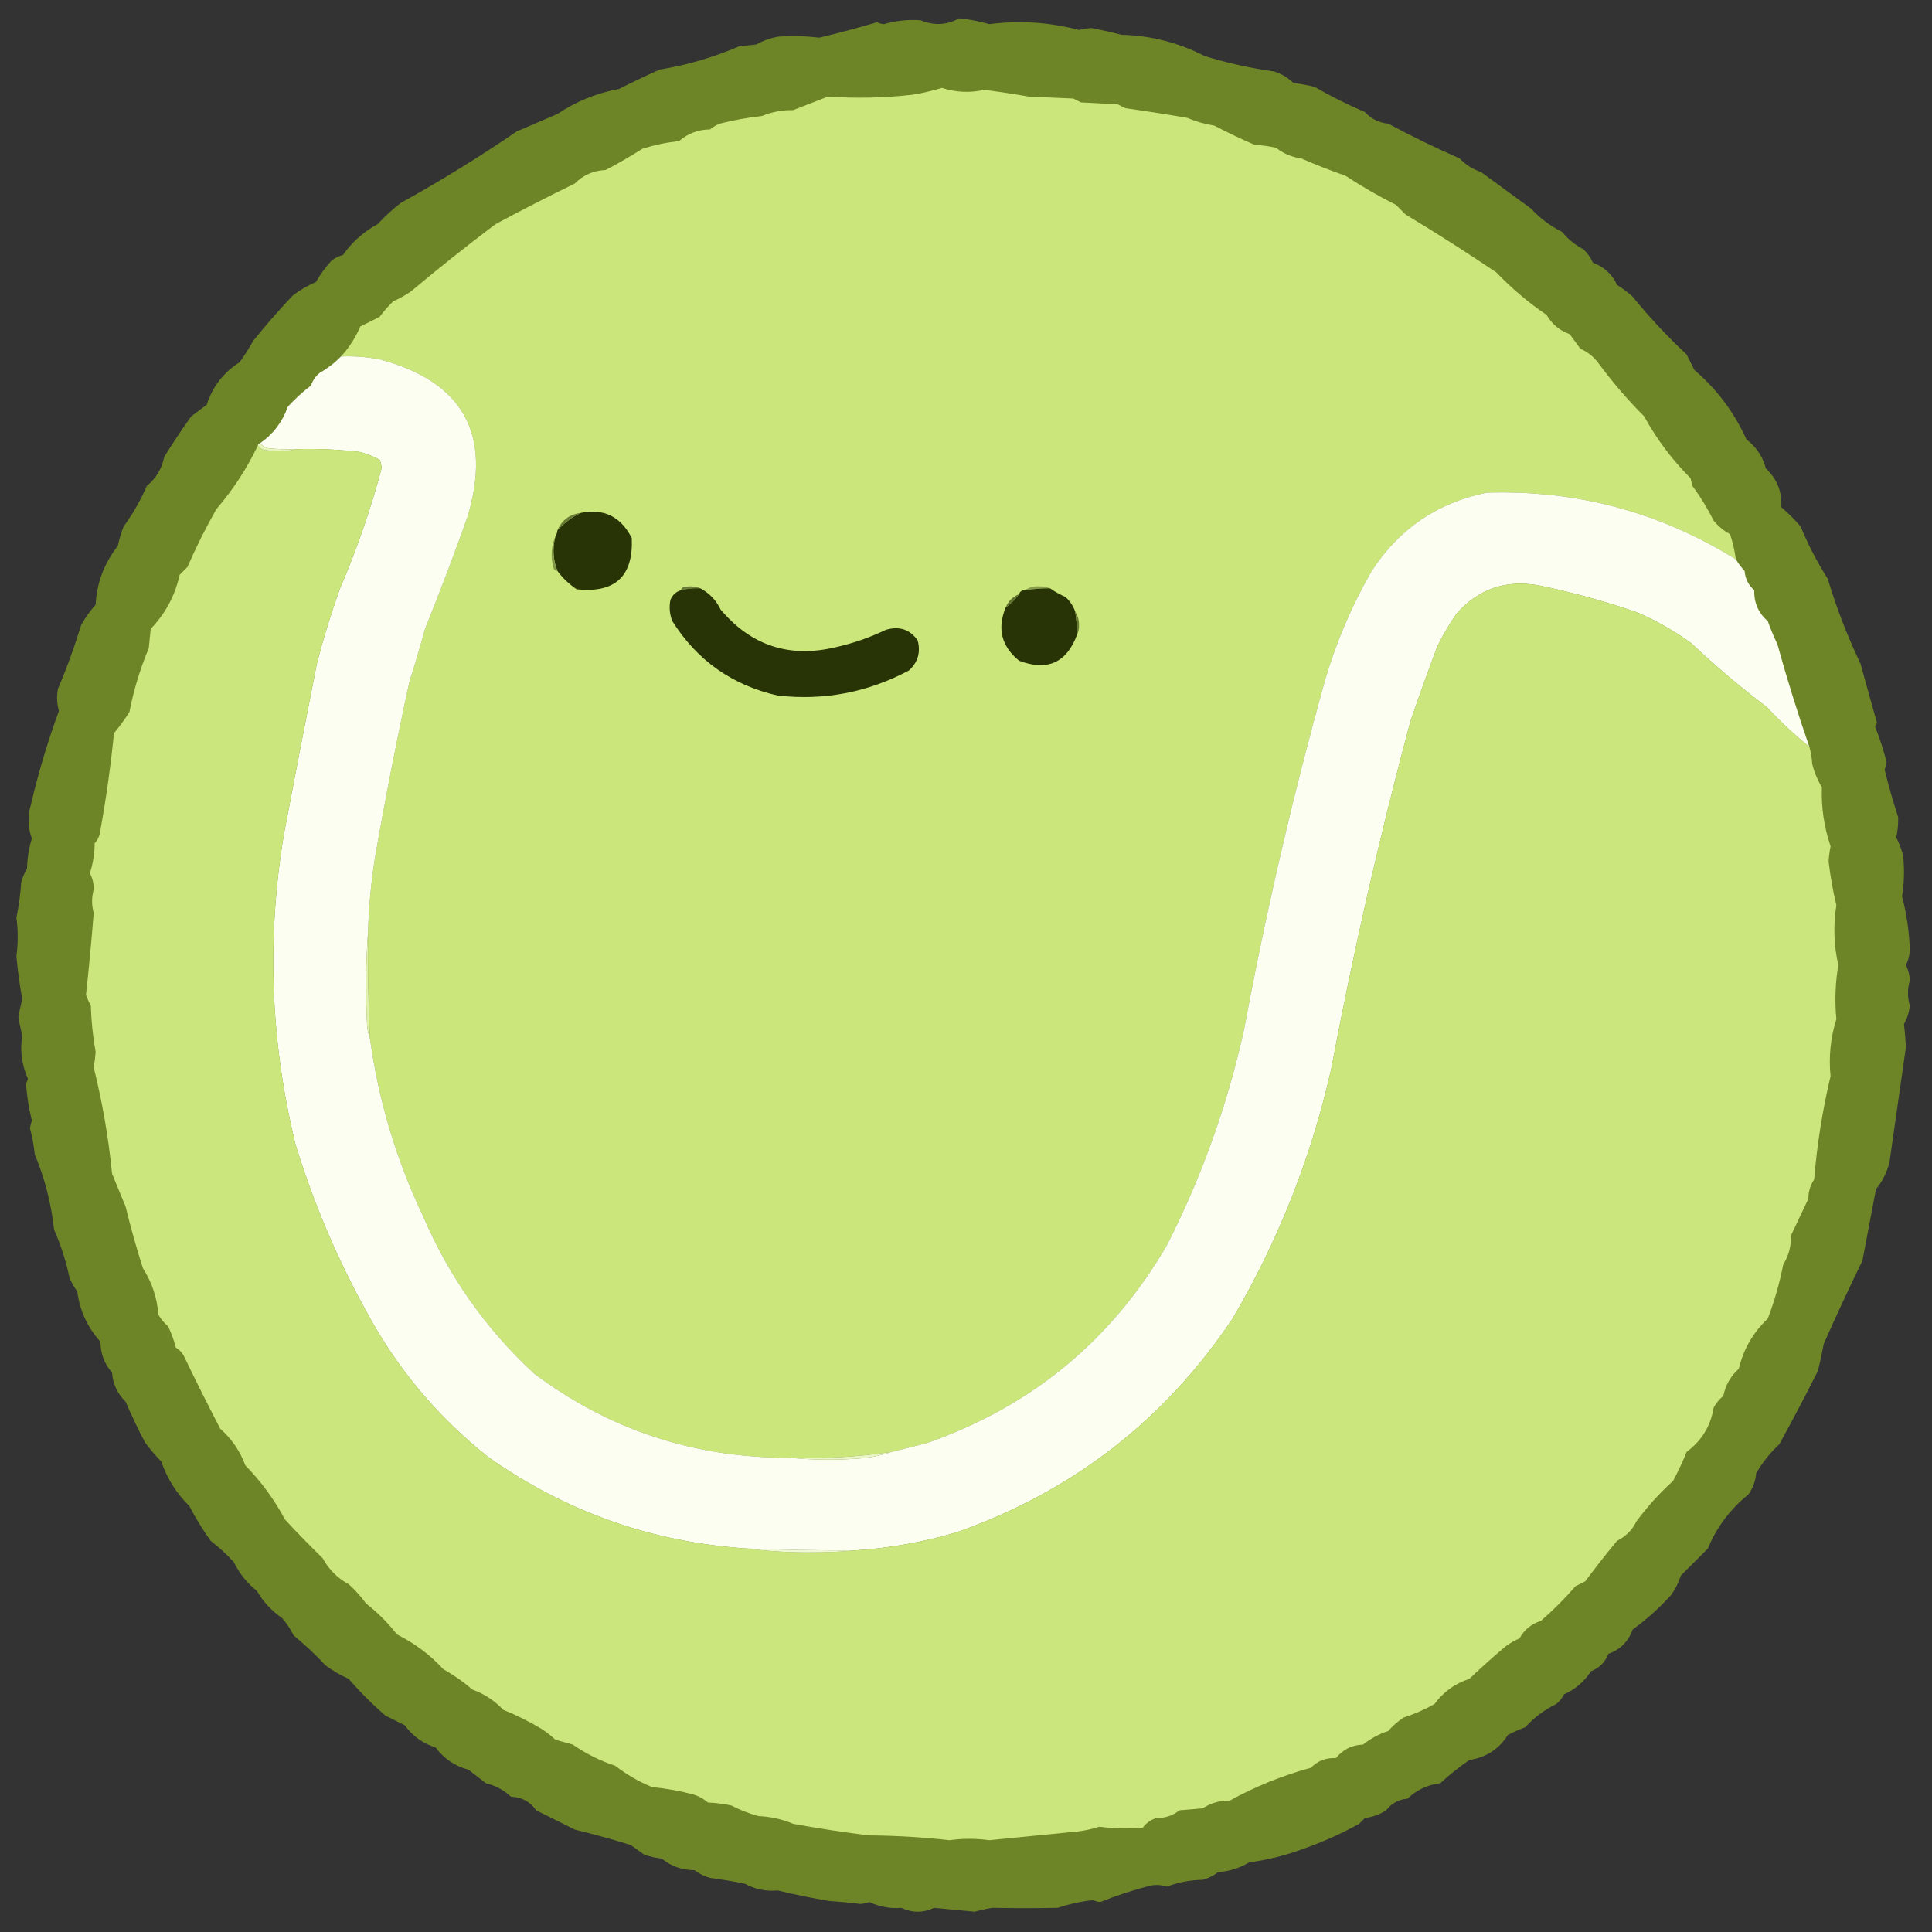
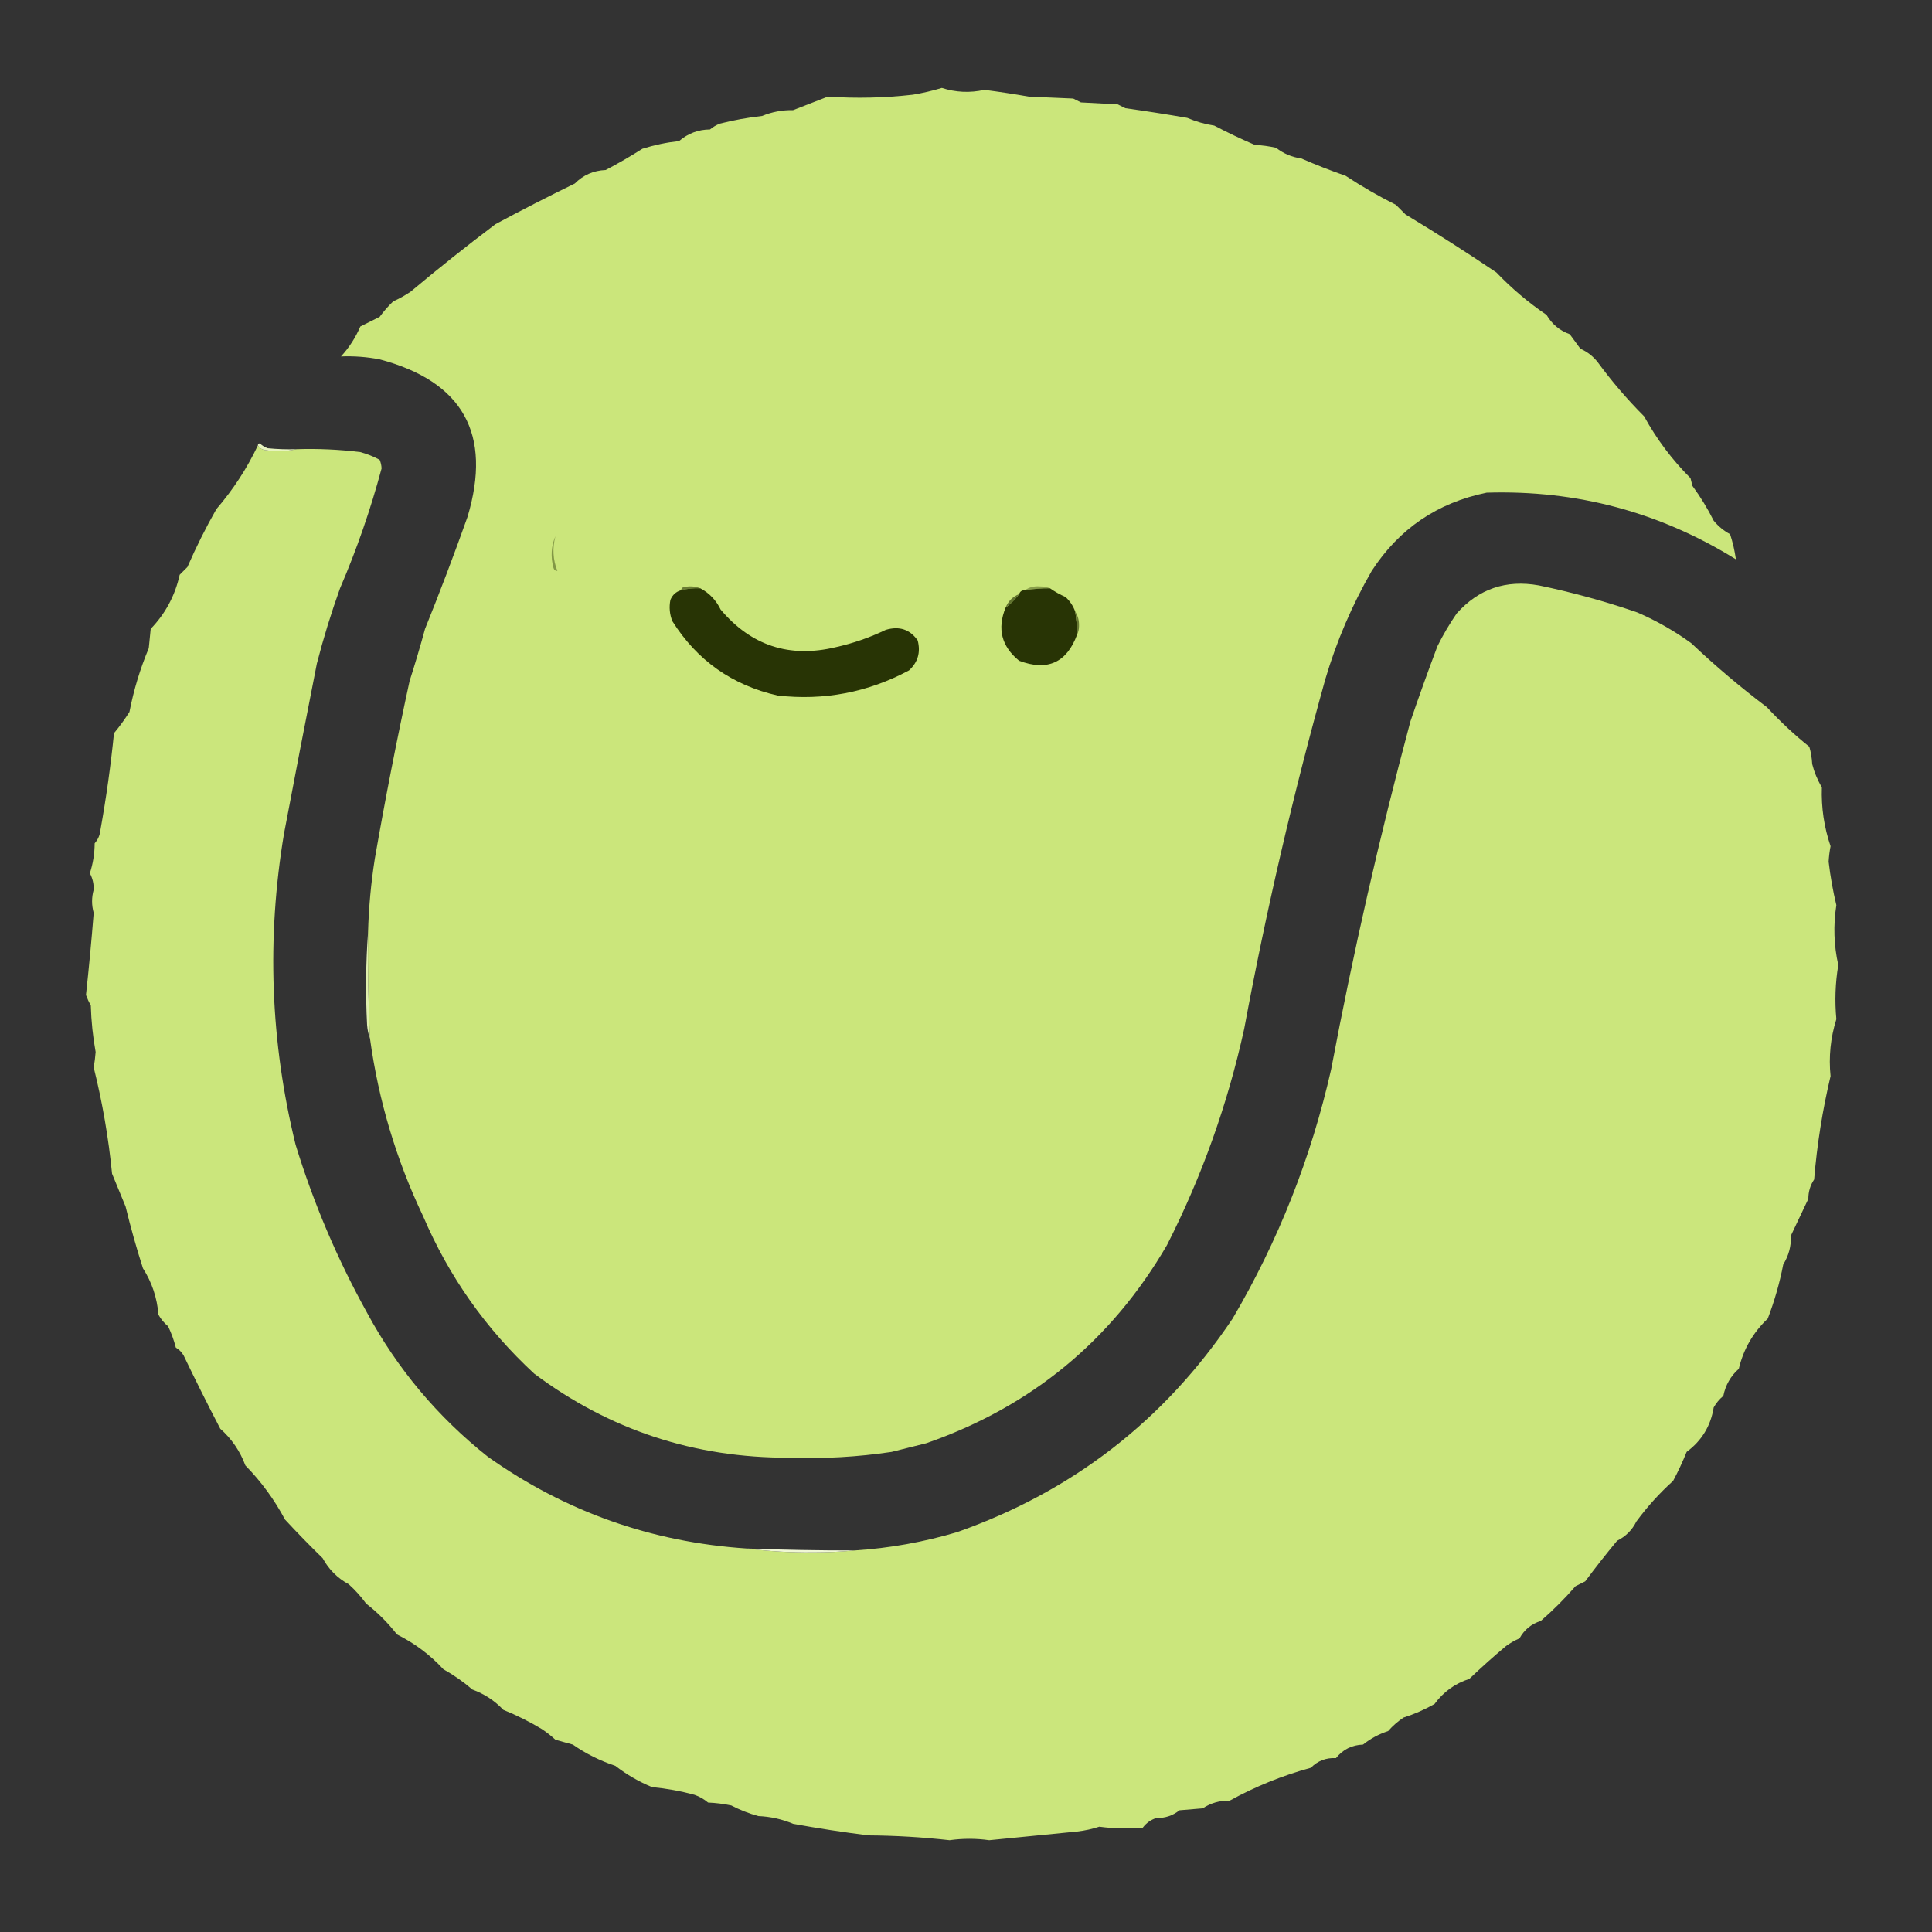
<svg xmlns="http://www.w3.org/2000/svg" version="1.1" width="1000px" height="1000px" style="shape-rendering:geometricPrecision; text-rendering:geometricPrecision; image-rendering:optimizeQuality; fill-rule:evenodd; clip-rule:evenodd">
  <rect width="100%" height="100%" fill="#333333" stroke="none" />
  <g>
-     <path style="opacity:0.98" fill="#6f8727" d="M 496.5,9.5 C 501.787,10.019 506.954,11.019 512,12.5C 527.661,10.485 543.161,11.485 558.5,15.5C 560.636,14.985 562.803,14.651 565,14.5C 570.204,15.52 575.371,16.687 580.5,18C 595.667,18.389 610,22.055 623.5,29C 635.282,32.612 647.282,35.279 659.5,37C 663.337,38.173 666.671,40.173 669.5,43C 673.219,43.388 676.886,44.055 680.5,45C 688.857,49.845 697.523,54.178 706.5,58C 709.704,61.517 713.704,63.517 718.5,64C 730.656,70.521 742.99,76.521 755.5,82C 758.561,85.263 762.228,87.596 766.5,89C 775.167,95.333 783.833,101.667 792.5,108C 797.041,112.95 802.374,116.95 808.5,120C 811.586,123.757 815.252,126.757 819.5,129C 821.657,130.981 823.324,133.314 824.5,136C 830.272,138.106 834.438,141.939 837,147.5C 839.846,149.257 842.512,151.257 845,153.5C 853.656,164.155 862.989,174.155 873,183.5C 874.333,186.167 875.667,188.833 877,191.5C 888.659,201.494 897.659,213.494 904,227.5C 909.094,231.364 912.428,236.364 914,242.5C 919.79,247.863 922.457,254.53 922,262.5C 925.613,265.623 928.946,268.956 932,272.5C 935.901,281.971 940.568,290.971 946,299.5C 950.532,314.57 956.198,329.237 963,343.5C 965.782,353.713 968.615,363.879 971.5,374C 971.355,374.772 971.022,375.439 970.5,376C 972.913,382.002 974.913,388.169 976.5,394.5C 976.167,395.833 975.833,397.167 975.5,398.5C 977.533,406.765 979.867,414.932 982.5,423C 982.595,426.446 982.262,429.946 981.5,433.5C 982.95,436.343 984.116,439.343 985,442.5C 985.812,449.747 985.646,456.914 984.5,464C 986.82,472.805 988.154,481.805 988.5,491C 988.519,493.999 987.852,496.832 986.5,499.5C 987.781,502.011 988.448,504.678 988.5,507.5C 987.275,511.841 987.275,516.175 988.5,520.5C 988.19,523.912 987.19,527.079 985.5,530C 985.945,533.994 986.278,537.994 986.5,542C 983.666,561.785 980.833,581.618 978,601.5C 976.726,606.714 974.393,611.381 971,615.5C 968.668,627.801 966.334,640.134 964,652.5C 957.12,666.601 950.453,680.934 944,695.5C 943.092,700.193 942.092,704.86 941,709.5C 934.573,722.26 927.906,734.926 921,747.5C 916.301,751.874 912.301,756.874 909,762.5C 908.649,766.556 907.315,770.223 905,773.5C 895.541,781.127 888.541,790.46 884,801.5C 879.333,806.167 874.667,810.833 870,815.5C 868.861,819.112 867.194,822.446 865,825.5C 858.982,832.183 852.315,838.183 845,843.5C 842.833,849.667 838.667,853.833 832.5,856C 830.833,860.333 827.833,863.333 823.5,865C 820.031,870.401 815.365,874.401 809.5,877C 808.547,878.955 807.213,880.622 805.5,882C 799.379,884.969 794.045,888.969 789.5,894C 786.417,895.139 783.417,896.472 780.5,898C 775.844,905.334 769.177,909.667 760.5,911C 755.211,914.62 750.211,918.62 745.5,923C 738.92,923.791 733.253,926.457 728.5,931C 723.914,931.388 720.248,933.388 717.5,937C 714.134,939.184 710.467,940.517 706.5,941C 705.5,942 704.5,943 703.5,944C 694.204,949.148 684.538,953.481 674.5,957C 665.428,960.357 656.094,962.69 646.5,964C 641.627,966.932 636.294,968.598 630.5,969C 628.112,970.861 625.446,972.194 622.5,973C 616.109,973.087 609.943,974.254 604,976.5C 601.192,975.614 598.359,975.447 595.5,976C 586.574,978.276 577.907,981.11 569.5,984.5C 568.228,984.43 567.062,984.097 566,983.5C 559.713,984.146 553.546,985.479 547.5,987.5C 536.193,987.719 524.86,987.719 513.5,987.5C 510.466,988.008 507.466,988.675 504.5,989.5C 497.5,988.833 490.5,988.167 483.5,987.5C 477.827,990.165 472.161,990.165 466.5,987.5C 460.849,988.005 455.349,987.005 450,984.5C 448.538,984.994 447.038,985.327 445.5,985.5C 440.186,984.822 434.852,984.322 429.5,984C 420.414,982.494 411.414,980.661 402.5,978.5C 396.592,979.085 390.926,977.918 385.5,975C 379.537,973.791 373.537,972.791 367.5,972C 364.554,971.194 361.888,969.861 359.5,968C 353.071,967.982 347.404,965.982 342.5,962C 339.424,961.654 336.424,960.988 333.5,960C 331.167,958.333 328.833,956.667 326.5,955C 316.892,952.024 307.225,949.357 297.5,947C 290.92,943.671 284.253,940.337 277.5,937C 274.366,932.499 270.033,930.166 264.5,930C 260.816,926.543 256.483,924.21 251.5,923C 248.5,920.667 245.5,918.333 242.5,916C 235.492,914.162 229.825,910.328 225.5,904.5C 218.933,902.441 213.6,898.607 209.5,893C 206.167,891.333 202.833,889.667 199.5,888C 192.728,882.14 186.395,875.806 180.5,869C 176.261,867.098 172.261,864.765 168.5,862C 163.37,856.504 157.87,851.337 152,846.5C 150.392,843.228 148.392,840.228 146,837.5C 140.621,833.788 136.287,829.121 133,823.5C 127.832,819.343 123.832,814.343 121,808.5C 117.3,804.465 113.3,800.798 109,797.5C 104.905,791.743 101.238,785.743 98,779.5C 91.357,773.013 86.523,765.347 83.5,756.5C 80.44,753.393 77.606,750.059 75,746.5C 71.426,739.683 68.093,732.683 65,725.5C 60.789,721.411 58.456,716.411 58,710.5C 54.036,705.945 52.036,700.611 52,694.5C 45.307,687.113 41.307,678.446 40,668.5C 38.414,666.33 37.08,663.996 36,661.5C 34.211,652.886 31.544,644.553 28,636.5C 26.524,622.943 23.19,609.943 18,597.5C 17.538,592.93 16.704,588.43 15.5,584C 15.707,582.634 16.04,581.301 16.5,580C 14.979,573.933 13.979,567.767 13.5,561.5C 13.68,560.446 14.013,559.446 14.5,558.5C 11.265,551.265 10.265,543.765 11.5,536C 10.754,532.849 10.087,529.683 9.5,526.5C 10.087,523.317 10.754,520.151 11.5,517C 10.171,509.713 9.171,502.38 8.5,495C 9.388,488.22 9.388,481.553 8.5,475C 9.76,468.899 10.594,462.732 11,456.5C 11.725,454.051 12.725,451.717 14,449.5C 14.117,444.201 14.95,439.034 16.5,434C 14.38,428.267 14.213,422.433 16,416.5C 19.86,399.931 24.693,383.764 30.5,368C 29.438,364.211 29.271,360.377 30,356.5C 34.584,345.752 38.584,334.752 42,323.5C 44.112,319.722 46.612,316.222 49.5,313C 50.042,301.829 53.875,291.663 61,282.5C 61.692,279.064 62.692,275.73 64,272.5C 68.773,265.956 72.773,258.956 76,251.5C 80.792,247.585 83.792,242.585 85,236.5C 89.419,229.328 94.085,222.328 99,215.5C 101.667,213.5 104.333,211.5 107,209.5C 109.984,200.172 115.651,192.839 124,187.5C 126.583,184.003 128.916,180.336 131,176.5C 137.467,168.437 144.3,160.604 151.5,153C 155.204,150.148 159.204,147.815 163.5,146C 165.751,142.075 168.417,138.408 171.5,135C 173.275,133.561 175.275,132.561 177.5,132C 182.259,125.239 188.259,119.906 195.5,116C 199.2,111.965 203.2,108.298 207.5,105C 228.125,93.582 248.125,81.249 267.5,68C 274.5,65 281.5,62 288.5,59C 298.217,52.48 308.884,48.146 320.5,46C 327.414,42.474 334.414,39.14 341.5,36C 355.612,33.687 369.278,29.687 382.5,24C 385.5,23.667 388.5,23.333 391.5,23C 394.948,21.073 398.615,19.739 402.5,19C 409.596,18.463 416.762,18.63 424,19.5C 434.116,17.099 444.116,14.432 454,11.5C 455.062,12.097 456.228,12.43 457.5,12.5C 463.801,10.692 470.134,10.025 476.5,10.5C 483.448,13.355 490.114,13.021 496.5,9.5 Z" />
-   </g>
+     </g>
  <g>
    <path style="opacity:1" fill="#cbe67b" d="M 898.5,289.5 C 859.098,265.064 816.098,253.564 769.5,255C 743.966,260.213 724.132,273.713 710,295.5C 699.814,313.208 691.814,331.875 686,351.5C 669.328,411.191 655.328,471.524 644,532.5C 635.423,571.568 622.089,608.901 604,644.5C 575.208,693.946 533.708,728.112 479.5,747C 473.461,748.51 467.461,750.01 461.5,751.5C 443.944,754.125 426.277,755.125 408.5,754.5C 359.44,754.646 315.44,740.146 276.5,711C 251.555,687.955 232.388,660.788 219,629.5C 205.085,600.255 195.918,569.588 191.5,537.5C 190.614,519.183 190.281,500.85 190.5,482.5C 190.855,469.763 192.022,457.096 194,444.5C 199.354,413.707 205.354,383.041 212,352.5C 214.865,343.57 217.532,334.57 220,325.5C 227.678,306.49 235.011,287.157 242,267.5C 254.82,224.636 239.653,197.469 196.5,186C 189.897,184.726 183.23,184.226 176.5,184.5C 180.707,179.924 184.041,174.757 186.5,169C 189.833,167.333 193.167,165.667 196.5,164C 198.598,161.146 200.931,158.479 203.5,156C 206.661,154.587 209.661,152.92 212.5,151C 226.879,138.953 241.545,127.286 256.5,116C 270.083,108.709 283.75,101.709 297.5,95C 301.883,90.594 307.216,88.26 313.5,88C 319.997,84.586 326.33,80.919 332.5,77C 338.687,75.051 345.02,73.717 351.5,73C 356.12,69.035 361.453,67.035 367.5,67C 369.001,65.749 370.668,64.749 372.5,64C 379.716,62.18 387.049,60.846 394.5,60C 399.577,57.905 404.91,56.905 410.5,57C 416.5,54.667 422.5,52.333 428.5,50C 443.182,51 457.848,50.666 472.5,49C 477.596,48.155 482.596,46.988 487.5,45.5C 494.699,47.823 502.032,48.156 509.5,46.5C 517.29,47.504 524.957,48.67 532.5,50C 540.167,50.333 547.833,50.667 555.5,51C 556.833,51.667 558.167,52.333 559.5,53C 565.833,53.333 572.167,53.667 578.5,54C 579.833,54.667 581.167,55.333 582.5,56C 593.288,57.512 603.954,59.179 614.5,61C 619.011,62.925 623.677,64.258 628.5,65C 635.348,68.59 642.348,71.923 649.5,75C 653.211,75.175 656.878,75.675 660.5,76.5C 664.343,79.513 668.676,81.347 673.5,82C 681.109,85.311 688.776,88.311 696.5,91C 704.872,96.519 713.539,101.519 722.5,106C 724.167,107.667 725.833,109.333 727.5,111C 743.435,120.605 759.101,130.605 774.5,141C 782.425,149.283 791.091,156.617 800.5,163C 803.305,167.808 807.305,171.142 812.5,173C 814.333,175.5 816.167,178 818,180.5C 821.572,182.069 824.572,184.402 827,187.5C 834.31,197.473 842.31,206.806 851,215.5C 857.461,227.298 865.461,237.965 875,247.5C 875.333,248.833 875.667,250.167 876,251.5C 880.182,257.199 883.848,263.199 887,269.5C 889.397,272.4 892.23,274.733 895.5,276.5C 896.883,280.75 897.883,285.083 898.5,289.5 Z" />
  </g>
  <g>
-     <path style="opacity:1" fill="#fcfef2" d="M 176.5,184.5 C 183.23,184.226 189.897,184.726 196.5,186C 239.653,197.469 254.82,224.636 242,267.5C 235.011,287.157 227.678,306.49 220,325.5C 217.532,334.57 214.865,343.57 212,352.5C 205.354,383.041 199.354,413.707 194,444.5C 192.022,457.096 190.855,469.763 190.5,482.5C 189.339,498.328 189.172,514.328 190,530.5C 190.186,533.036 190.686,535.369 191.5,537.5C 195.918,569.588 205.085,600.255 219,629.5C 232.388,660.788 251.555,687.955 276.5,711C 315.44,740.146 359.44,754.646 408.5,754.5C 419.993,755.659 431.659,755.826 443.5,755C 449.793,754.608 455.793,753.441 461.5,751.5C 467.461,750.01 473.461,748.51 479.5,747C 533.708,728.112 575.208,693.946 604,644.5C 622.089,608.901 635.423,571.568 644,532.5C 655.328,471.524 669.328,411.191 686,351.5C 691.814,331.875 699.814,313.208 710,295.5C 724.132,273.713 743.966,260.213 769.5,255C 816.098,253.564 859.098,265.064 898.5,289.5C 899.748,291.649 901.248,293.649 903,295.5C 903.342,299.542 905.008,302.875 908,305.5C 907.823,311.982 910.157,317.315 915,321.5C 916.471,325.581 918.138,329.581 920,333.5C 924.931,351.357 930.431,369.023 936.5,386.5C 929.031,380.557 921.698,373.724 914.5,366C 900.913,355.751 887.913,344.751 875.5,333C 866.786,326.641 857.453,321.308 847.5,317C 830.803,311.242 813.803,306.576 796.5,303C 779.538,299.942 765.371,304.775 754,317.5C 750.268,322.906 746.935,328.573 744,334.5C 739.147,347.391 734.48,360.391 730,373.5C 714.082,432.937 700.415,492.937 689,553.5C 678.642,599.261 661.642,642.261 638,682.5C 602.773,735.049 555.273,771.882 495.5,793C 478.175,798.165 460.508,801.332 442.5,802.5C 423.825,802.517 405.159,802.184 386.5,801.5C 337.268,798.258 292.601,782.424 252.5,754C 226.518,733.363 205.685,708.53 190,679.5C 174.577,651.671 162.243,622.671 153,592.5C 139.948,539.308 137.948,485.642 147,431.5C 152.54,402.135 158.206,372.802 164,343.5C 167.394,330.318 171.394,317.318 176,304.5C 184.664,284.342 191.83,263.675 197.5,242.5C 197.449,240.9 197.116,239.4 196.5,238C 193.326,236.275 189.993,234.942 186.5,234C 175.549,232.65 164.549,232.15 153.5,232.5C 148.489,232.666 143.489,232.499 138.5,232C 136.934,231.392 135.6,230.558 134.5,229.5C 141.292,224.849 146.125,218.515 149,210.5C 152.7,206.465 156.7,202.798 161,199.5C 161.883,196.898 163.383,194.731 165.5,193C 169.636,190.619 173.302,187.786 176.5,184.5 Z" />
-   </g>
+     </g>
  <g>
    <path style="opacity:1" fill="#cbe67c" d="M 133.5,230.5 C 134.347,231.966 135.68,232.8 137.5,233C 143.016,233.817 148.35,233.651 153.5,232.5C 164.549,232.15 175.549,232.65 186.5,234C 189.993,234.942 193.326,236.275 196.5,238C 197.116,239.4 197.449,240.9 197.5,242.5C 191.83,263.675 184.664,284.342 176,304.5C 171.394,317.318 167.394,330.318 164,343.5C 158.206,372.802 152.54,402.135 147,431.5C 137.948,485.642 139.948,539.308 153,592.5C 162.243,622.671 174.577,651.671 190,679.5C 205.685,708.53 226.518,733.363 252.5,754C 292.601,782.424 337.268,798.258 386.5,801.5C 397.798,802.966 409.298,803.632 421,803.5C 428.341,803.5 435.508,803.166 442.5,802.5C 460.508,801.332 478.175,798.165 495.5,793C 555.273,771.882 602.773,735.049 638,682.5C 661.642,642.261 678.642,599.261 689,553.5C 700.415,492.937 714.082,432.937 730,373.5C 734.48,360.391 739.147,347.391 744,334.5C 746.935,328.573 750.268,322.906 754,317.5C 765.371,304.775 779.538,299.942 796.5,303C 813.803,306.576 830.803,311.242 847.5,317C 857.453,321.308 866.786,326.641 875.5,333C 887.913,344.751 900.913,355.751 914.5,366C 921.698,373.724 929.031,380.557 936.5,386.5C 937.319,389.305 937.819,392.305 938,395.5C 939.087,399.766 940.754,403.766 943,407.5C 942.644,417.98 944.144,428.147 947.5,438C 946.987,440.642 946.654,443.309 946.5,446C 947.384,453.586 948.717,461.086 950.5,468.5C 948.869,478.947 949.203,489.28 951.5,499.5C 949.944,508.822 949.611,518.155 950.5,527.5C 947.482,537.159 946.482,546.992 947.5,557C 943.318,574.625 940.485,592.458 939,610.5C 936.996,613.475 935.996,616.808 936,620.5C 933,626.833 930,633.167 927,639.5C 927.178,644.925 925.845,649.925 923,654.5C 921.156,664.037 918.489,673.371 915,682.5C 907.407,689.688 902.407,698.354 900,708.5C 895.788,712.253 893.122,716.92 892,722.5C 889.957,724.208 888.29,726.208 887,728.5C 885.479,738.042 880.812,745.709 873,751.5C 870.924,756.651 868.59,761.651 866,766.5C 858.873,772.952 852.539,779.952 847,787.5C 844.807,791.938 841.473,795.272 837,797.5C 831.301,804.363 825.801,811.363 820.5,818.5C 818.833,819.333 817.167,820.167 815.5,821C 809.887,827.456 803.887,833.456 797.5,839C 792.645,840.52 788.978,843.52 786.5,848C 784.004,849.08 781.67,850.414 779.5,852C 773.019,857.423 766.686,863.089 760.5,869C 753.125,871.367 747.125,875.701 742.5,882C 737.391,884.889 732.057,887.222 726.5,889C 723.537,890.961 720.871,893.294 718.5,896C 713.72,897.556 709.387,899.889 705.5,903C 699.76,903.203 695.093,905.537 691.5,910C 686.388,909.725 682.055,911.392 678.5,915C 663.856,918.986 649.856,924.653 636.5,932C 631.407,931.885 626.74,933.218 622.5,936C 618.5,936.333 614.5,936.667 610.5,937C 607.021,939.789 603.021,941.122 598.5,941C 595.638,941.93 593.305,943.597 591.5,946C 583.984,946.666 576.484,946.499 569,945.5C 565.329,946.699 561.496,947.533 557.5,948C 542.359,949.498 527.193,950.998 512,952.5C 505.187,951.529 498.354,951.529 491.5,952.5C 477.566,950.935 463.566,950.102 449.5,950C 436.43,948.355 423.43,946.355 410.5,944C 404.808,941.603 398.808,940.27 392.5,940C 387.626,938.654 382.959,936.821 378.5,934.5C 374.541,933.673 370.541,933.173 366.5,933C 364.404,931.234 362.071,929.901 359.5,929C 352.36,927.054 345.027,925.72 337.5,925C 330.696,922.208 324.363,918.541 318.5,914C 310.588,911.377 303.255,907.711 296.5,903C 293.5,902.167 290.5,901.333 287.5,900.5C 285.334,898.507 283.001,896.673 280.5,895C 274.185,891.176 267.518,887.842 260.5,885C 256.013,880.253 250.679,876.753 244.5,874.5C 239.887,870.52 234.887,867.02 229.5,864C 222.65,856.564 214.65,850.564 205.5,846C 200.779,839.946 195.446,834.612 189.5,830C 186.87,826.368 183.87,823.035 180.5,820C 174.667,816.833 170.167,812.333 167,806.5C 160.346,800.012 153.846,793.346 147.5,786.5C 142.019,776.184 135.186,766.851 127,758.5C 124.26,751.09 119.926,744.757 114,739.5C 107.49,727.003 101.157,714.336 95,701.5C 94,699.833 92.667,698.5 91,697.5C 90.04,693.702 88.706,690.035 87,686.5C 84.957,684.792 83.29,682.792 82,680.5C 81.33,671.79 78.663,663.79 74,656.5C 70.632,646.026 67.632,635.359 65,624.5C 62.667,618.833 60.333,613.167 58,607.5C 56.179,588.949 53.012,570.616 48.5,552.5C 48.965,549.85 49.298,547.184 49.5,544.5C 48.071,536.574 47.238,528.574 47,520.5C 46.03,518.726 45.196,516.893 44.5,515C 46.039,500.873 47.372,486.706 48.5,472.5C 47.376,468.519 47.376,464.519 48.5,460.5C 48.584,457.428 47.917,454.594 46.5,452C 48.127,447.049 48.961,441.882 49,436.5C 50.751,434.51 51.751,432.177 52,429.5C 54.986,412.918 57.319,396.251 59,379.5C 61.911,376.01 64.578,372.344 67,368.5C 69.203,357.147 72.536,346.147 77,335.5C 77.333,332.167 77.667,328.833 78,325.5C 85.628,317.578 90.628,308.244 93,297.5C 94.333,296.167 95.667,294.833 97,293.5C 101.488,283.19 106.488,273.19 112,263.5C 120.713,253.381 127.88,242.381 133.5,230.5 Z" />
  </g>
  <g>
    <path style="opacity:1" fill="#e7f4be" d="M 134.5,229.5 C 135.6,230.558 136.934,231.392 138.5,232C 143.489,232.499 148.489,232.666 153.5,232.5C 148.35,233.651 143.016,233.817 137.5,233C 135.68,232.8 134.347,231.966 133.5,230.5C 133.5,229.833 133.833,229.5 134.5,229.5 Z" />
  </g>
  <g>
-     <path style="opacity:1" fill="#283405" d="M 288.5,295.5 C 286.184,289.653 285.85,283.653 287.5,277.5C 288.11,276.609 288.443,275.609 288.5,274.5C 291.98,270.67 295.98,267.67 300.5,265.5C 312.492,263.015 321.325,267.349 327,278.5C 327.87,298.293 318.37,307.127 298.5,305C 294.623,302.42 291.29,299.254 288.5,295.5 Z" />
-   </g>
+     </g>
  <g>
-     <path style="opacity:1" fill="#687a33" d="M 300.5,265.5 C 295.98,267.67 291.98,270.67 288.5,274.5C 290.794,269.203 294.794,266.203 300.5,265.5 Z" />
-   </g>
+     </g>
  <g>
    <path style="opacity:1" fill="#829746" d="M 287.5,277.5 C 285.85,283.653 286.184,289.653 288.5,295.5C 287.503,295.53 286.836,295.03 286.5,294C 284.94,288.247 285.274,282.747 287.5,277.5 Z" />
  </g>
  <g>
    <path style="opacity:1" fill="#697b34" d="M 362.5,304.5 C 359.098,304.342 355.764,304.676 352.5,305.5C 352.611,304.883 352.944,304.383 353.5,304C 356.696,303.195 359.696,303.362 362.5,304.5 Z" />
  </g>
  <g>
    <path style="opacity:1" fill="#889d4a" d="M 543.5,304.5 C 539.131,304.467 534.798,304.8 530.5,305.5C 532.634,303.967 535.134,303.3 538,303.5C 540.033,303.506 541.866,303.839 543.5,304.5 Z" />
  </g>
  <g>
    <path style="opacity:1" fill="#283405" d="M 362.5,304.5 C 367.143,306.979 370.643,310.645 373,315.5C 388.776,334.203 408.61,340.703 432.5,335C 441.519,332.994 450.186,329.994 458.5,326C 465.504,323.934 471.004,325.767 475,331.5C 476.588,337.645 475.088,342.811 470.5,347C 449.2,358.393 426.533,362.727 402.5,360C 378.983,354.665 360.817,341.832 348,321.5C 346.595,317.928 346.262,314.261 347,310.5C 348.076,307.921 349.909,306.254 352.5,305.5C 355.764,304.676 359.098,304.342 362.5,304.5 Z" />
  </g>
  <g>
    <path style="opacity:1" fill="#283405" d="M 543.5,304.5 C 545.942,306.226 548.609,307.726 551.5,309C 553.808,311.128 555.474,313.628 556.5,316.5C 557.162,320.466 557.495,324.466 557.5,328.5C 552.1,343.031 542.1,347.531 527.5,342C 518.383,334.59 516.05,325.423 520.5,314.5C 523.167,312.5 525.5,310.167 527.5,307.5C 527.973,306.094 528.973,305.427 530.5,305.5C 534.798,304.8 539.131,304.467 543.5,304.5 Z" />
  </g>
  <g>
    <path style="opacity:1" fill="#60722e" d="M 527.5,307.5 C 525.5,310.167 523.167,312.5 520.5,314.5C 521.833,311.167 524.167,308.833 527.5,307.5 Z" />
  </g>
  <g>
    <path style="opacity:1" fill="#6a7c34" d="M 556.5,316.5 C 557.926,318.679 558.592,321.179 558.5,324C 558.492,325.707 558.158,327.207 557.5,328.5C 557.495,324.466 557.162,320.466 556.5,316.5 Z" />
  </g>
  <g>
    <path style="opacity:1" fill="#e0f0ad" d="M 190.5,482.5 C 190.281,500.85 190.614,519.183 191.5,537.5C 190.686,535.369 190.186,533.036 190,530.5C 189.172,514.328 189.339,498.328 190.5,482.5 Z" />
  </g>
  <g>
-     <path style="opacity:1" fill="#eaf6c7" d="M 461.5,751.5 C 455.793,753.441 449.793,754.608 443.5,755C 431.659,755.826 419.993,755.659 408.5,754.5C 426.277,755.125 443.944,754.125 461.5,751.5 Z" />
-   </g>
+     </g>
  <g>
    <path style="opacity:1" fill="#f0f8d5" d="M 386.5,801.5 C 405.159,802.184 423.825,802.517 442.5,802.5C 435.508,803.166 428.341,803.5 421,803.5C 409.298,803.632 397.798,802.966 386.5,801.5 Z" />
  </g>
</svg>